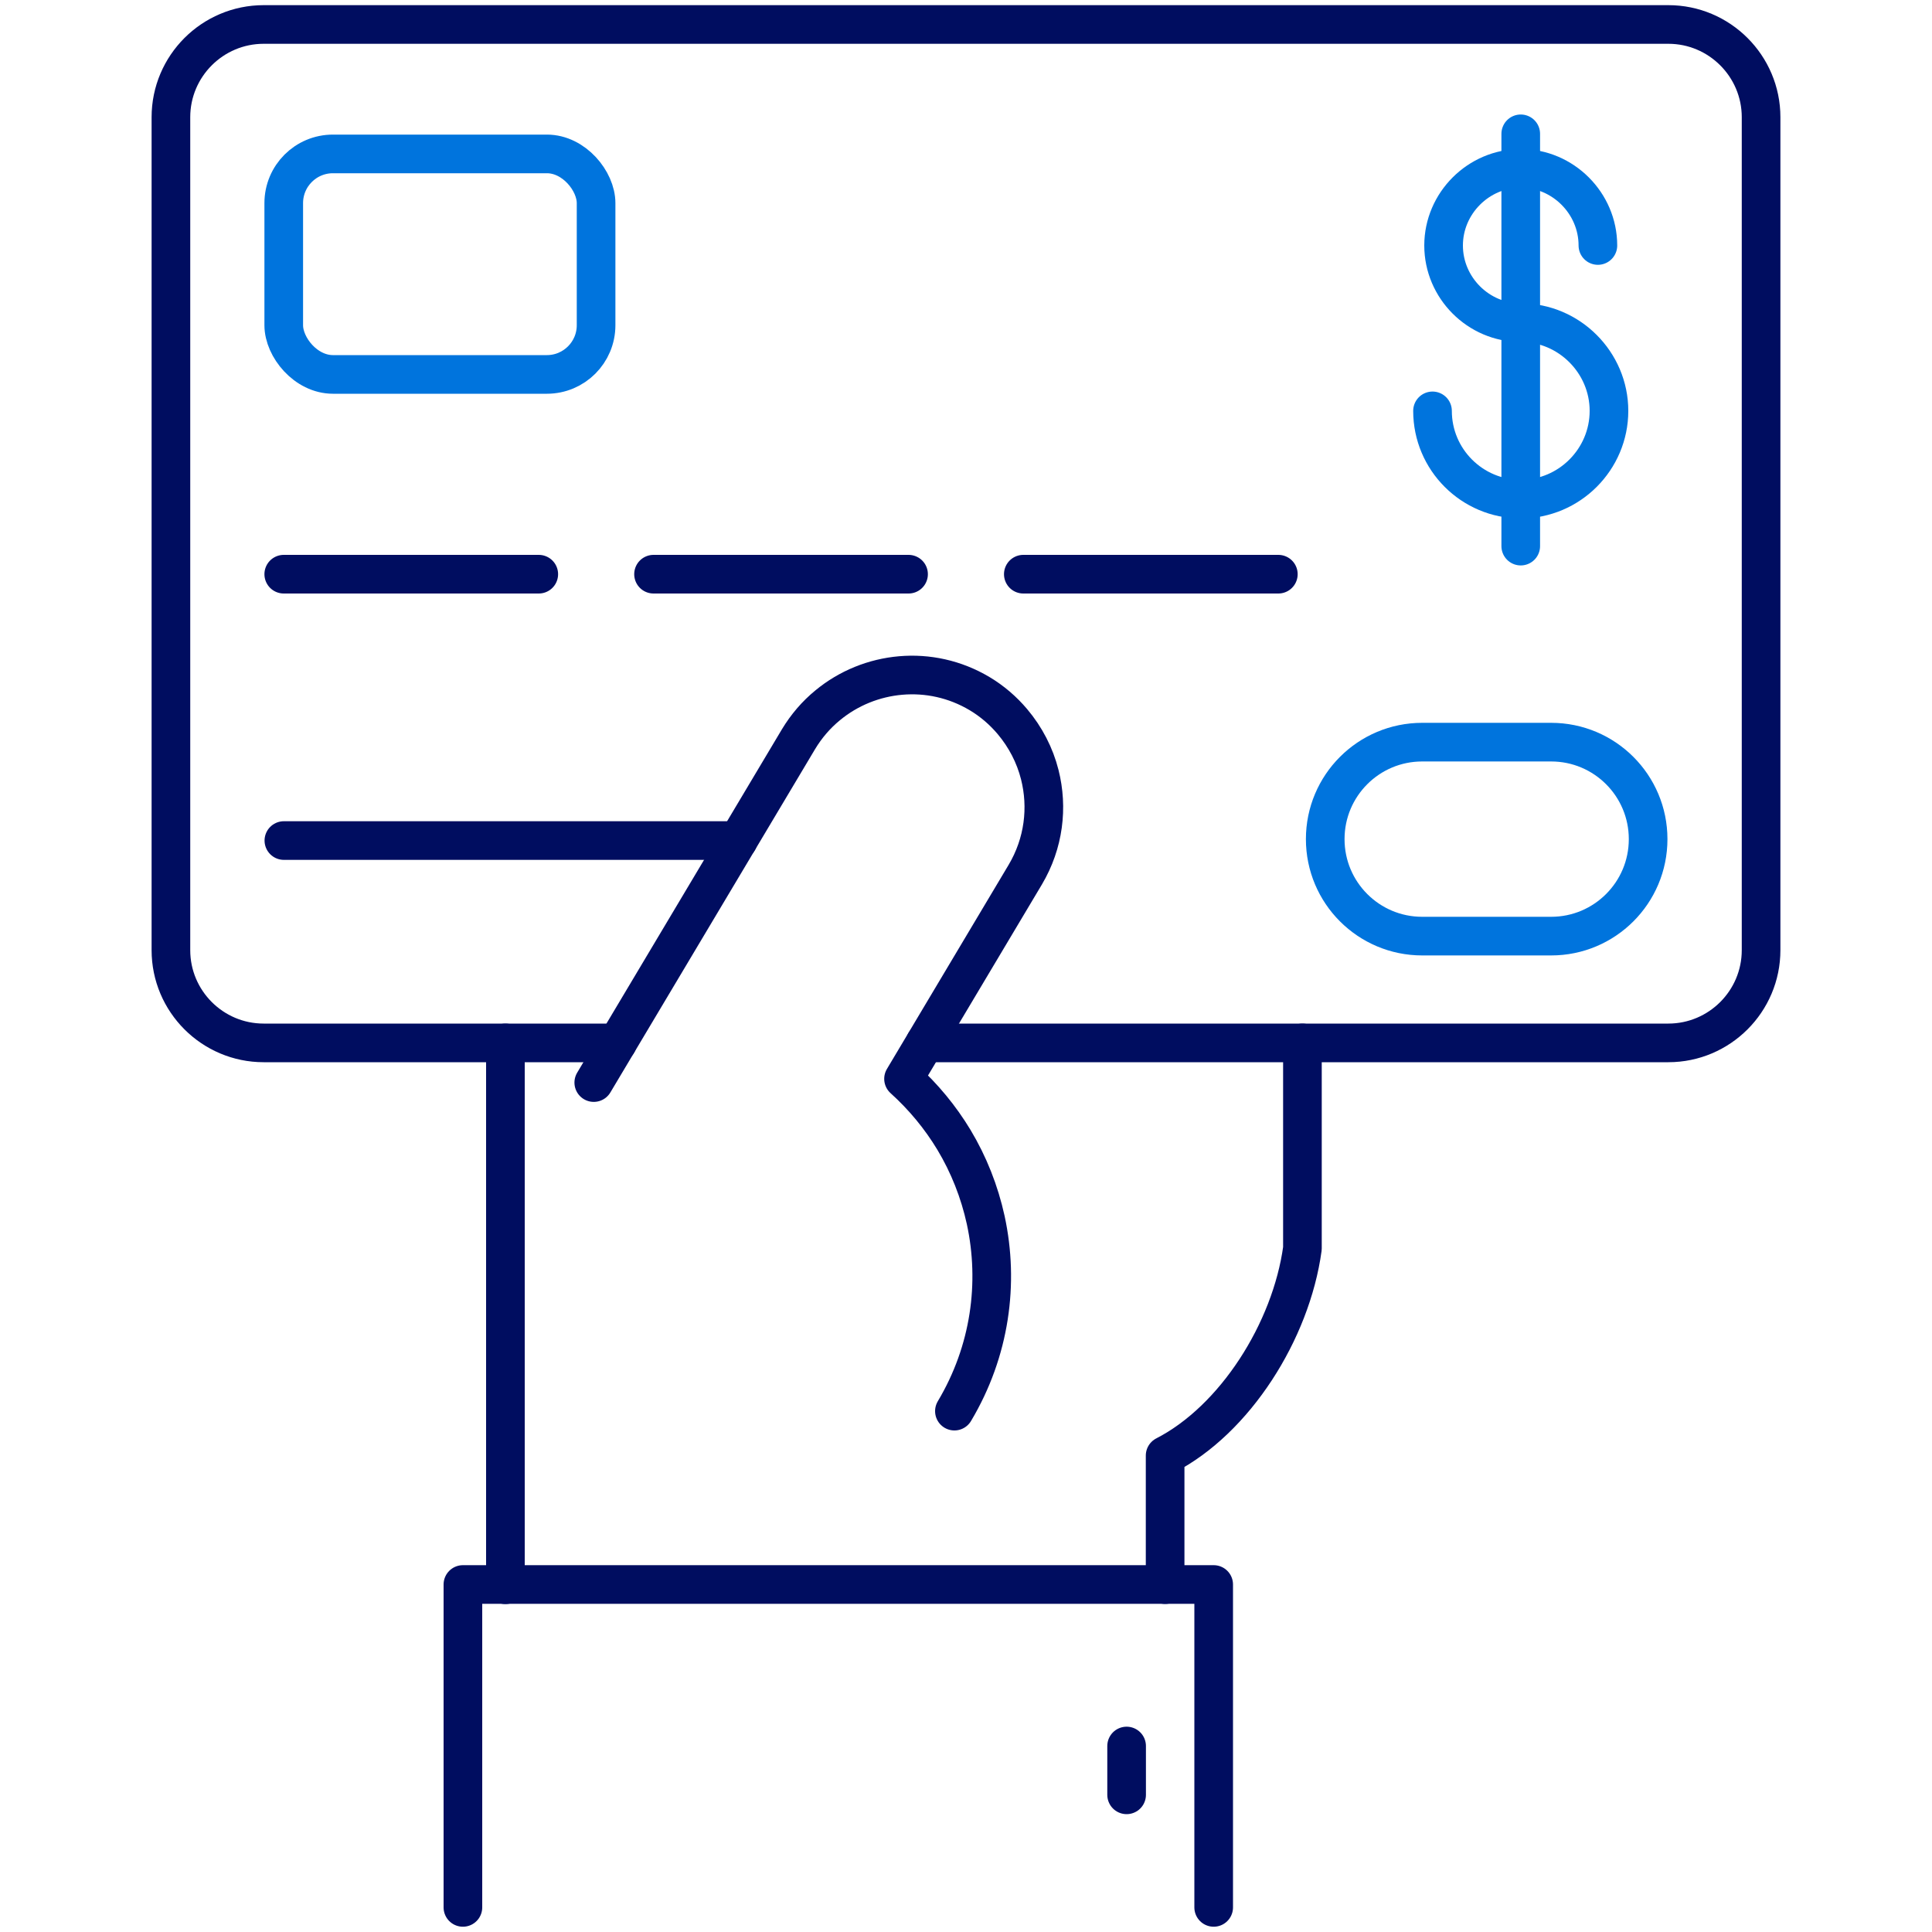
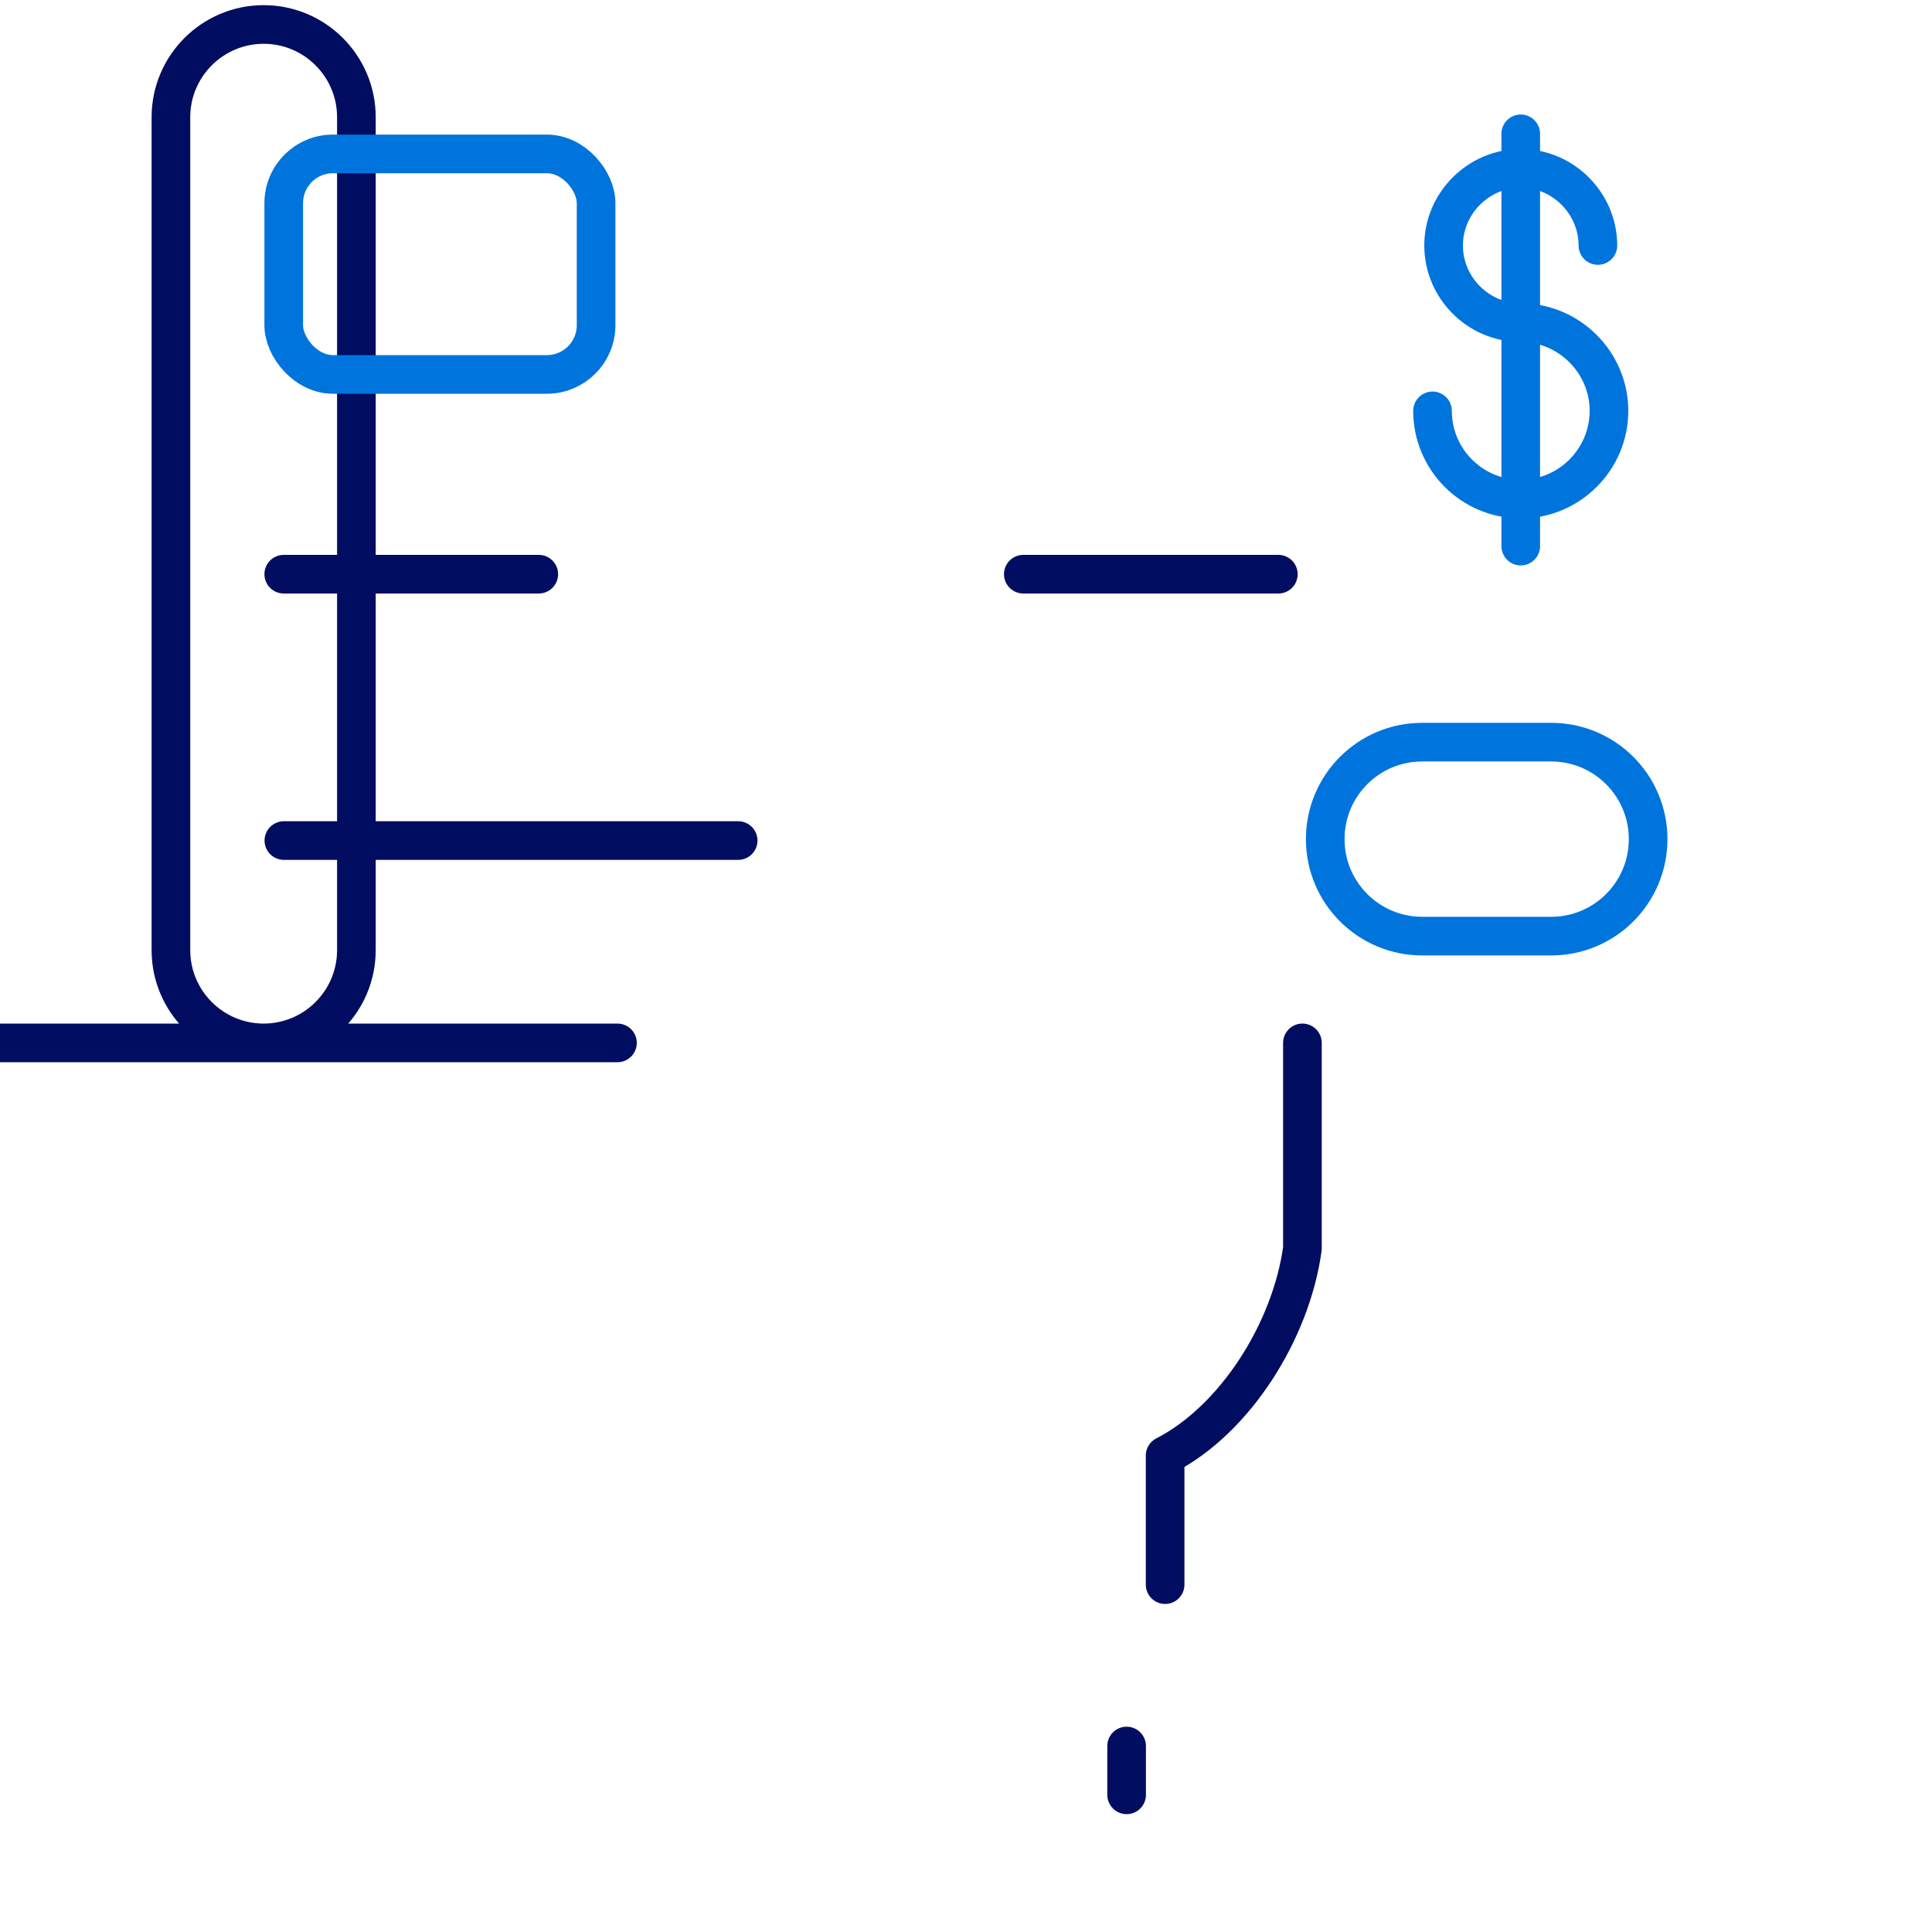
<svg xmlns="http://www.w3.org/2000/svg" viewBox="0 0 150 150">
  <defs>
    <style>.c{stroke:#0074dd;}.c,.d{fill:none;stroke-linecap:round;stroke-linejoin:round;stroke-width:3px;}.d{stroke:#000d60;}</style>
  </defs>
  <g id="a">
    <g>
      <g>
        <g>
          <path class="d" d="M101.12,80.97v15.96c-.88,6.43-5.24,13.3-10.66,16.08v10.02" />
-           <polyline class="d" points="35.94 148.09 35.94 123.02 94.23 123.02 94.23 148.09" />
-           <path class="d" d="M74.1,109.56c2.78-4.66,3.49-9.95,2.43-14.84-.48-2.19-1.31-4.3-2.47-6.23-1.05-1.74-2.36-3.33-3.91-4.73l9.45-15.85c1.45-2.44,1.77-5.22,1.13-7.76-.38-1.51-1.11-2.92-2.13-4.13-.71-.84-1.56-1.58-2.55-2.17-3.83-2.28-8.55-1.77-11.79,.91-.89,.73-1.65,1.61-2.27,2.64l-15.89,26.65" />
-           <line class="d" x1="39.24" y1="123.04" x2="39.24" y2="80.97" />
          <line class="d" x1="87.47" y1="135.56" x2="87.47" y2="139.35" />
        </g>
-         <path class="d" d="M47.94,80.97H20.47c-3.97,0-7.2-3.23-7.2-7.2V9.1c0-3.97,3.23-7.2,7.2-7.2h109.06c3.97,0,7.2,3.23,7.2,7.2V73.77c0,3.97-3.23,7.2-7.2,7.2h-57.71" />
+         <path class="d" d="M47.94,80.97H20.47c-3.97,0-7.2-3.23-7.2-7.2V9.1c0-3.97,3.23-7.2,7.2-7.2c3.97,0,7.2,3.23,7.2,7.2V73.77c0,3.97-3.23,7.2-7.2,7.2h-57.71" />
        <line class="d" x1="22.03" y1="44.58" x2="41.83" y2="44.58" />
        <line class="d" x1="57.31" y1="65.26" x2="22.04" y2="65.26" />
-         <line class="d" x1="50.74" y1="44.58" x2="70.54" y2="44.58" />
        <line class="d" x1="79.45" y1="44.58" x2="99.25" y2="44.58" />
        <rect class="c" x="22.03" y="11.95" width="24.25" height="17.12" rx="3.82" ry="3.82" />
        <path class="c" d="M120.43,72.68h-10.01c-4.16,0-7.53-3.37-7.53-7.53h0c0-4.16,3.37-7.53,7.53-7.53h10.01c4.16,0,7.53,3.37,7.53,7.53h0c0,4.16-3.37,7.53-7.53,7.53Z" />
      </g>
      <g>
        <path class="c" d="M111.22,31.9c0,3.78,3.07,6.85,6.85,6.85s6.85-3.09,6.85-6.85-3.09-6.85-6.85-6.85c-3.29,0-5.99-2.71-5.99-5.99s2.71-5.99,5.99-5.99,5.99,2.71,5.99,5.99" />
        <line class="c" x1="118.07" y1="10.39" x2="118.07" y2="42.4" />
      </g>
    </g>
  </g>
  <g id="b" />
</svg>